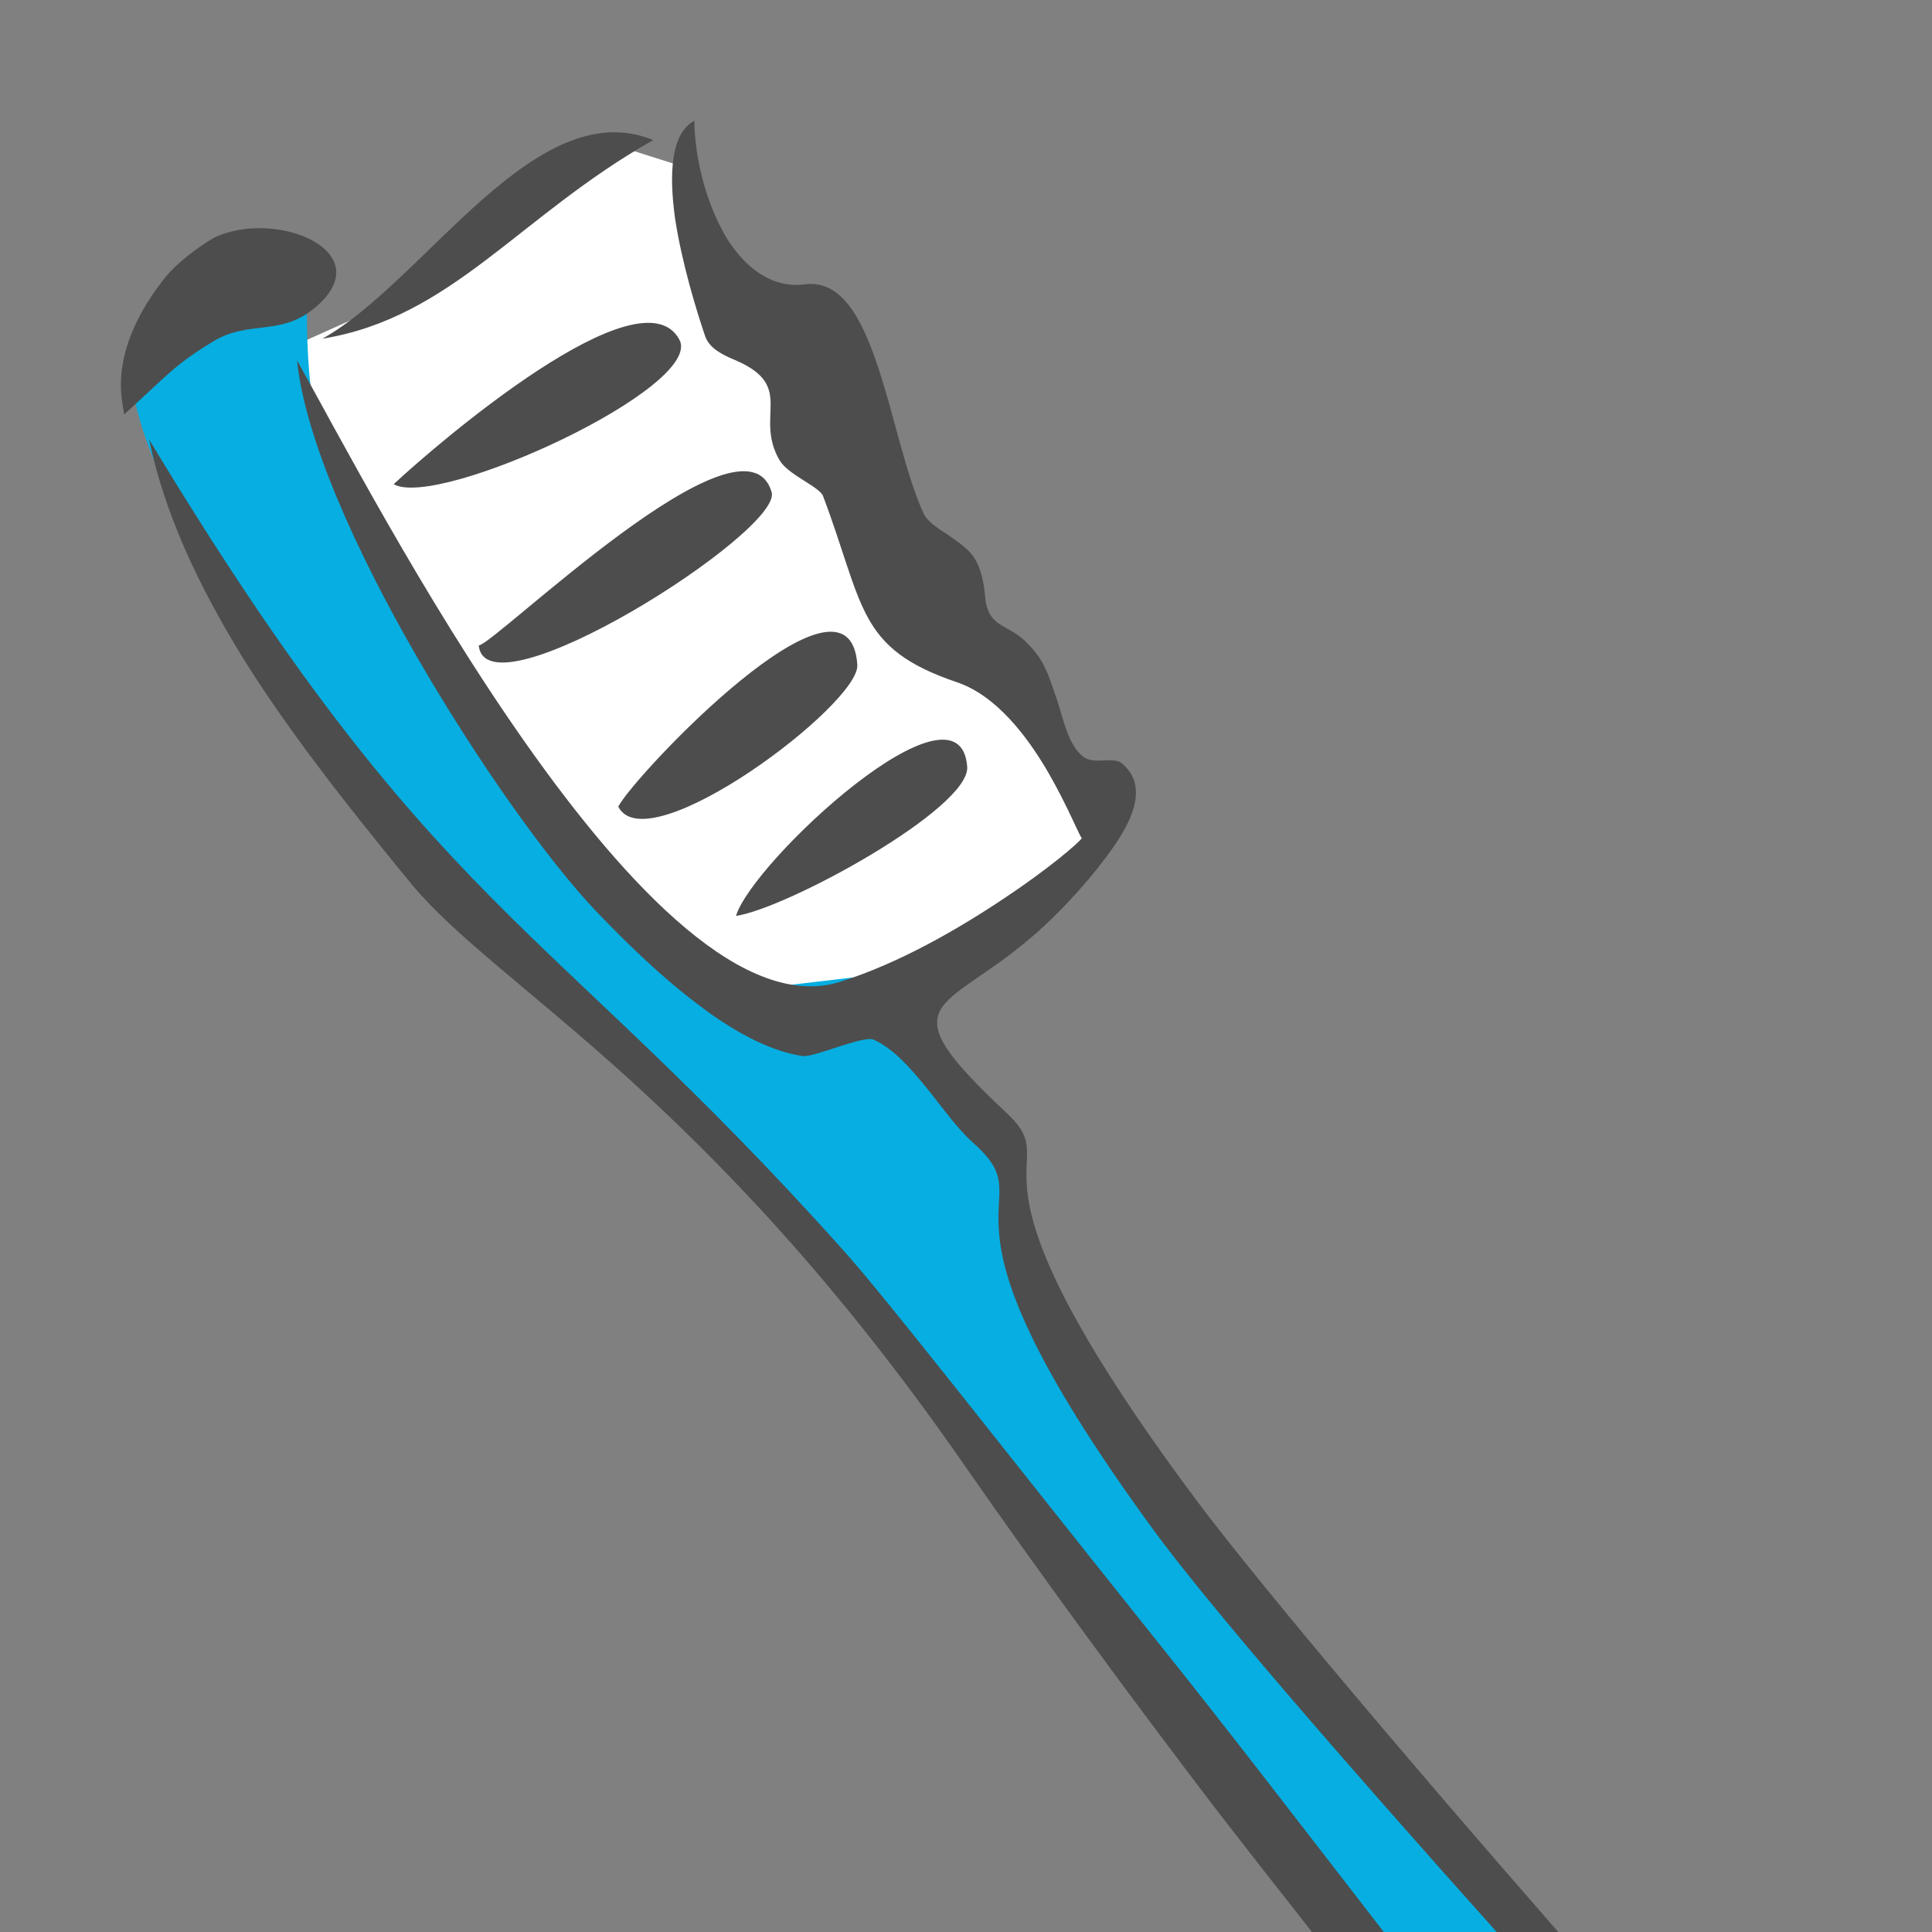
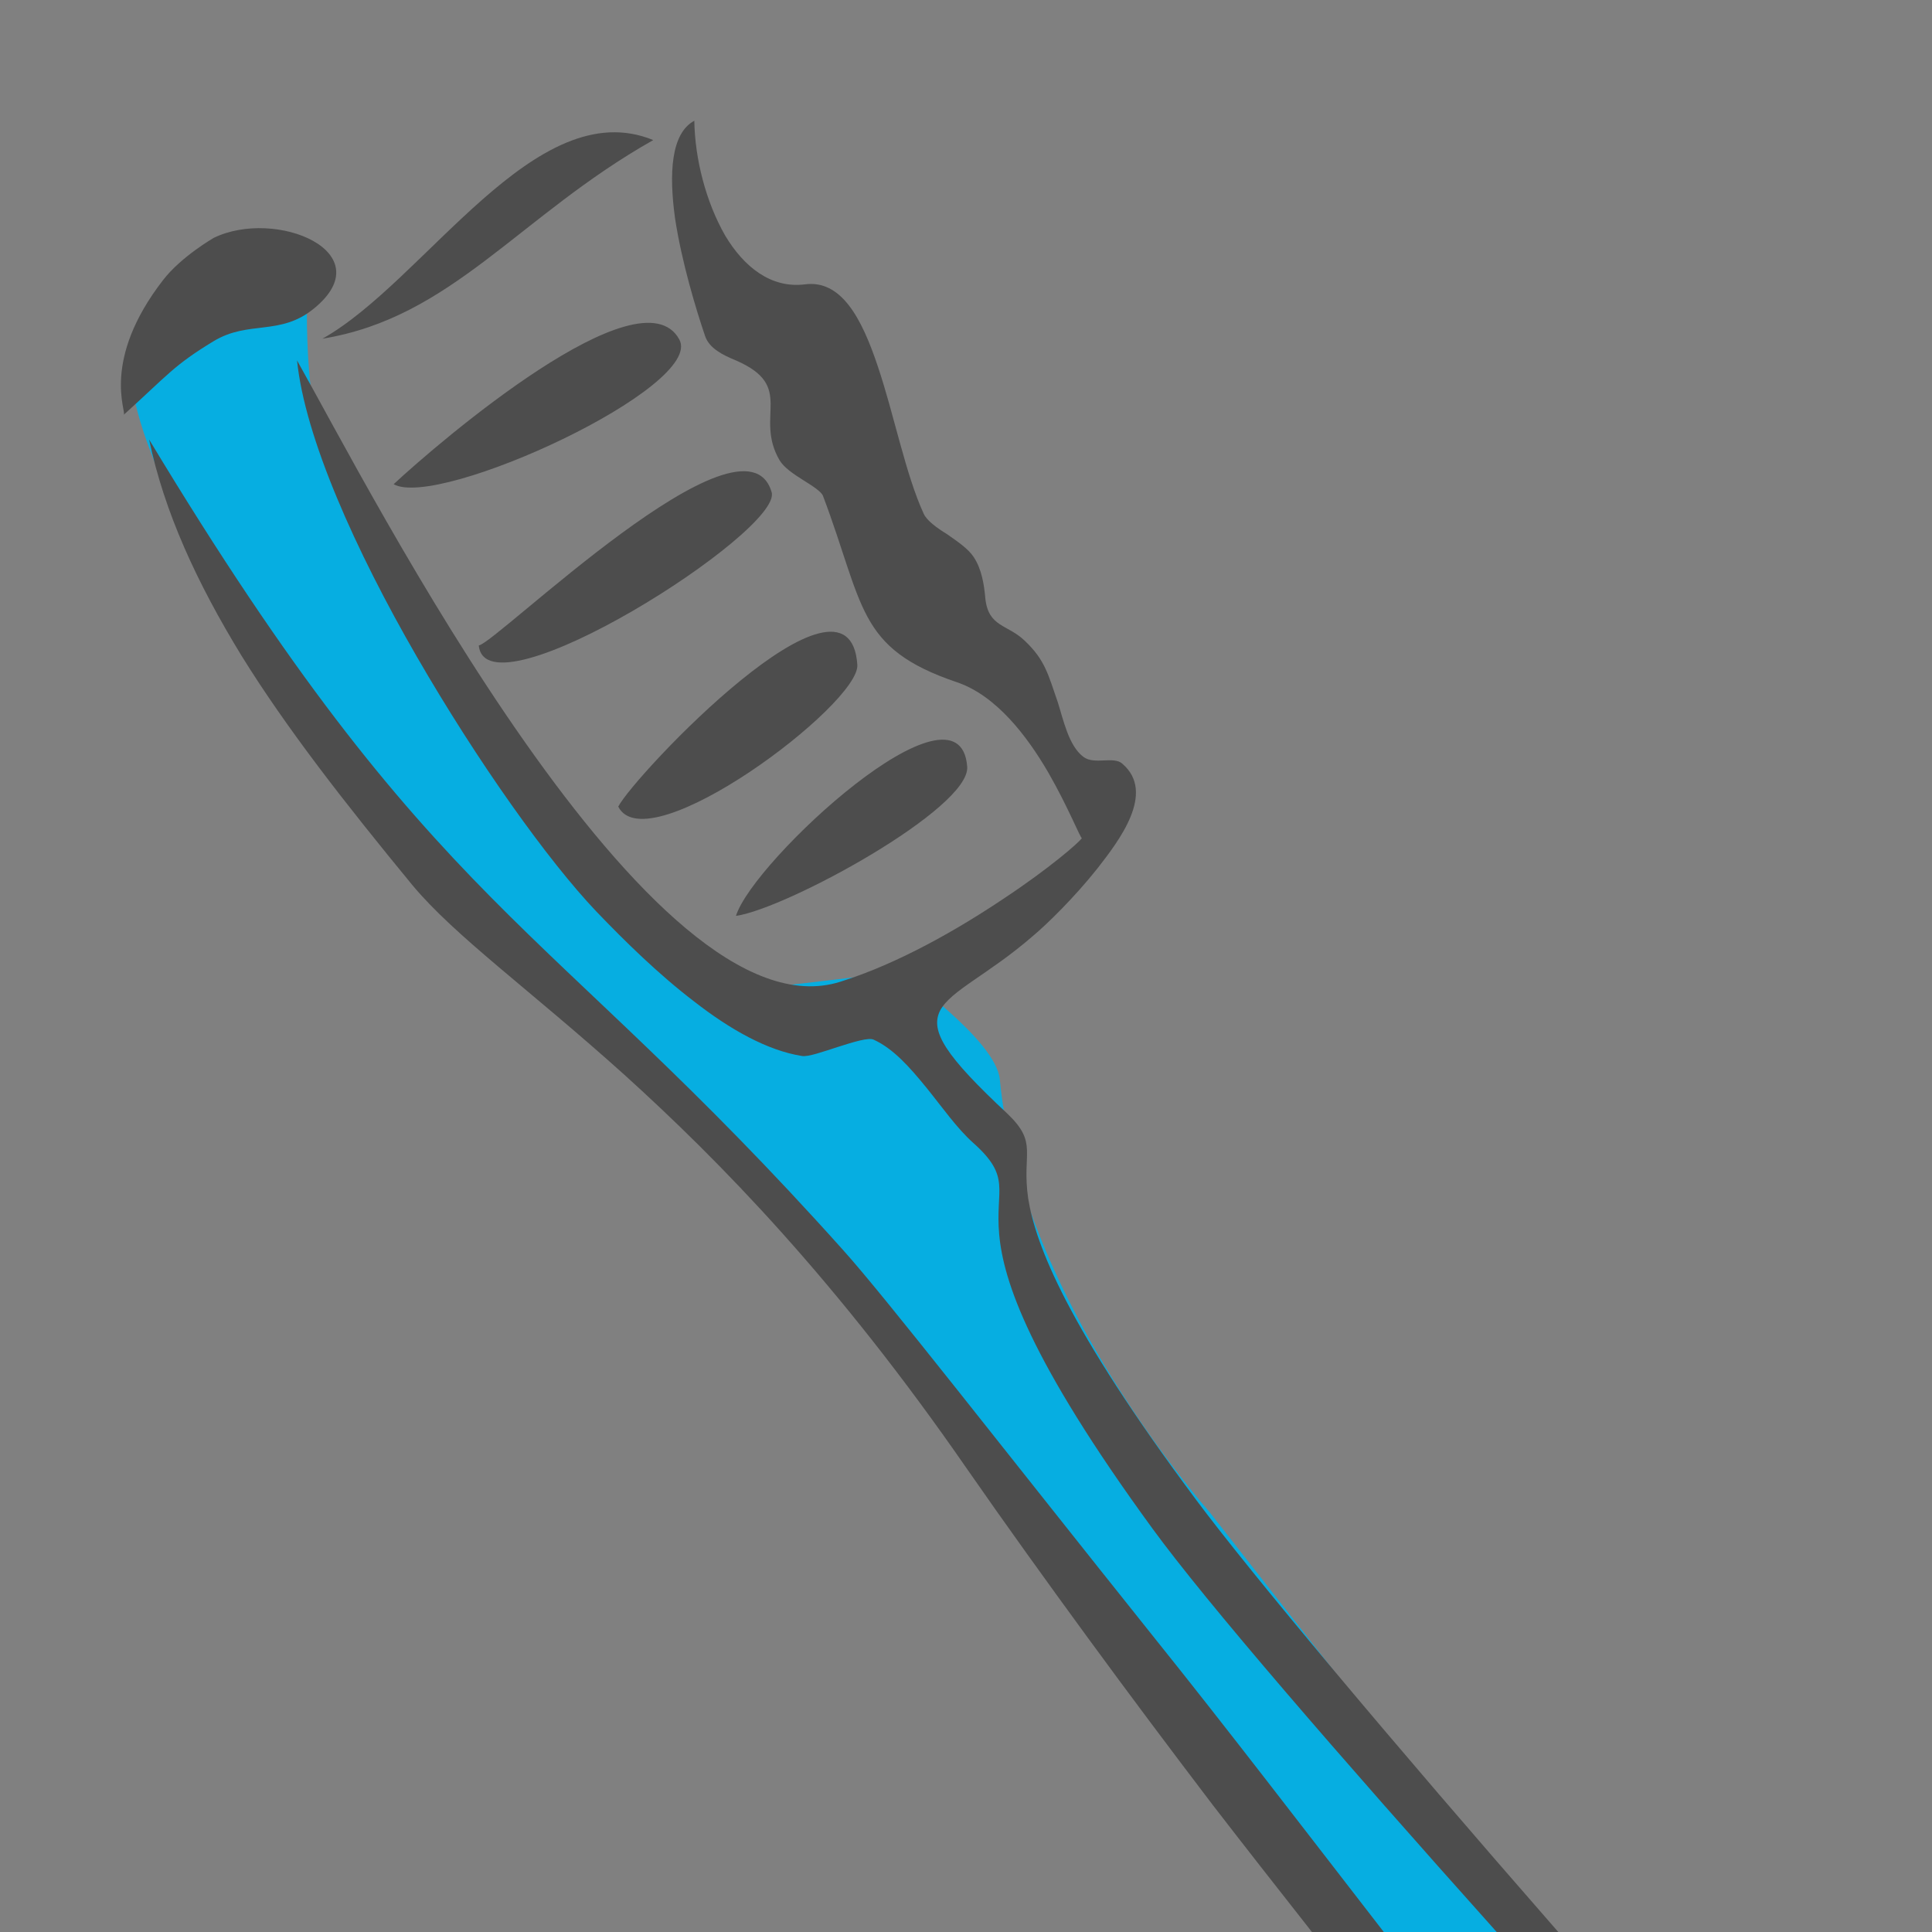
<svg xmlns="http://www.w3.org/2000/svg" width="32" height="32" viewBox="0 0 32 32">
  <rect x="0" y="0" width="32" height="32" fill="#808080" stroke="none" />
-   <path d="M18.31 13.64l-3.15 2.96 -1.45 1.32 -6.62-5.86L4.37 5.95l1.96-0.88 3.72-2.71 1.2 0.38L18.31 13.64z" fill="#FFF" />
-   <path d="M25.48 32h-3.33c-4.26-5.47-8.21-10.96-8.21-10.96 -3.44-3.46-7.47-7.38-7.47-7.38C1.71 7.83 2.17 5.89 2.17 5.89c1.03-1.72 2.95-1.75 2.95-1.75S4.97 5.86 5.27 7.19c0.53 2.36 4.01 6.67 4.01 6.67l2.98 2.55 2.63-0.31c-1.14 1.1-0.02 0.84-0.02 0.84s1.61 1.12 1.67 1.78c0.35 3.66 3.47 7.16 3.47 7.16L25.48 32z" fill="#06AEE1" />
+   <path d="M25.48 32h-3.33c-4.26-5.47-8.21-10.96-8.21-10.96 -3.44-3.46-7.47-7.38-7.47-7.38C1.71 7.83 2.17 5.89 2.17 5.89c1.03-1.72 2.95-1.75 2.95-1.75S4.97 5.86 5.27 7.19c0.53 2.36 4.01 6.67 4.01 6.67l2.98 2.55 2.63-0.31s1.61 1.12 1.67 1.78c0.35 3.66 3.47 7.16 3.47 7.16L25.48 32z" fill="#06AEE1" />
  <path d="M16.02 12.7c0.05 0.69-2.99 2.35-3.83 2.47C12.47 14.26 15.9 11.09 16.02 12.7zM10.24 13.36c0.48 0.95 4.01-1.7 3.96-2.35C14.07 9.08 10.51 12.84 10.24 13.36zM7.93 10.69c0.12 1.23 5.05-1.9 4.85-2.54C12.33 6.62 8.2 10.67 7.93 10.69zM16.55 20.45c0.07 0.76 0.49 2.06 2.54 4.87 0.89 1.22 3.06 3.73 5.7 6.68h1.02c-2.79-3.19-5.09-5.94-6-7.16 -2.14-2.87-2.66-4.23-2.78-4.99 -0.11-0.76 0.17-0.91-0.34-1.4 -1.03-0.96-1.29-1.37-1.12-1.71 0.18-0.34 0.79-0.59 1.53-1.23 0.24-0.2 0.7-0.65 1.08-1.13 0.35-0.45 0.97-1.25 0.41-1.73 -0.14-0.13-0.46 0.02-0.64-0.11 -0.25-0.18-0.34-0.63-0.43-0.91 -0.16-0.46-0.21-0.7-0.55-1.02 -0.28-0.27-0.6-0.22-0.65-0.7 -0.02-0.23-0.06-0.48-0.19-0.68 -0.09-0.14-0.27-0.26-0.44-0.38 -0.18-0.11-0.34-0.23-0.39-0.34 -0.3-0.65-0.49-1.64-0.76-2.44 -0.27-0.81-0.61-1.44-1.21-1.36 -0.56 0.07-1.01-0.29-1.32-0.81C11.69 3.34 11.51 2.63 11.5 2c-0.39 0.21-0.42 0.88-0.32 1.61 0.11 0.73 0.35 1.52 0.5 1.96 0.07 0.2 0.29 0.31 0.51 0.4 0.99 0.43 0.3 0.92 0.72 1.65 0.07 0.12 0.23 0.23 0.39 0.33 0.16 0.1 0.3 0.19 0.33 0.26 0.34 0.9 0.48 1.53 0.74 2.01 0.26 0.48 0.65 0.8 1.48 1.08 0.65 0.22 1.16 0.89 1.51 1.49 0.34 0.59 0.54 1.11 0.56 1.09 -0.04 0.07-0.55 0.51-1.29 1 -0.76 0.51-1.75 1.08-2.71 1.38 -1.57 0.5-3.51-1.53-5.22-3.96C6.99 9.87 5.53 7.05 4.92 5.97c0.13 1.28 0.97 3.15 1.98 4.9 1.01 1.75 2.18 3.39 2.98 4.23 0.47 0.49 1.03 1.04 1.62 1.49 0.59 0.46 1.21 0.81 1.78 0.9 0.1 0.02 0.35-0.07 0.6-0.15 0.25-0.08 0.51-0.16 0.59-0.12 0.33 0.15 0.6 0.46 0.87 0.79 0.26 0.32 0.51 0.68 0.78 0.92C16.76 19.5 16.48 19.69 16.55 20.45zM2.05 6.87C2.79 6.2 2.88 6.05 3.54 5.65c0.58-0.35 1.1-0.08 1.66-0.54 1.14-0.93-0.63-1.67-1.66-1.17 0 0-0.54 0.31-0.84 0.7C1.67 5.97 2.1 6.82 2.05 6.87zM6.52 8.02c0.74 0.42 5.17-1.62 4.73-2.4C10.61 4.46 7.26 7.33 6.52 8.02zM19.13 27.14c-2.55-3.19-4.45-5.64-5.17-6.44 -2.48-2.77-4.17-4.16-5.83-5.84 -1.66-1.68-3.29-3.65-5.66-7.58 0.25 1.2 0.79 2.37 1.53 3.58 0.75 1.21 1.72 2.45 2.83 3.8 0.71 0.85 1.93 1.72 3.51 3.14 1.58 1.43 3.52 3.41 5.67 6.52 0.66 0.95 1.33 1.88 2.01 2.81 0.68 0.93 1.37 1.85 2.07 2.77 0.54 0.7 1.09 1.4 1.64 2.1h1.19C21.58 30.27 20.31 28.61 19.13 27.14zM5.34 5.61c2.15-0.35 3.25-2.03 5.48-3.29C8.87 1.52 7.04 4.66 5.34 5.61z" fill="#4D4D4D" />
</svg>